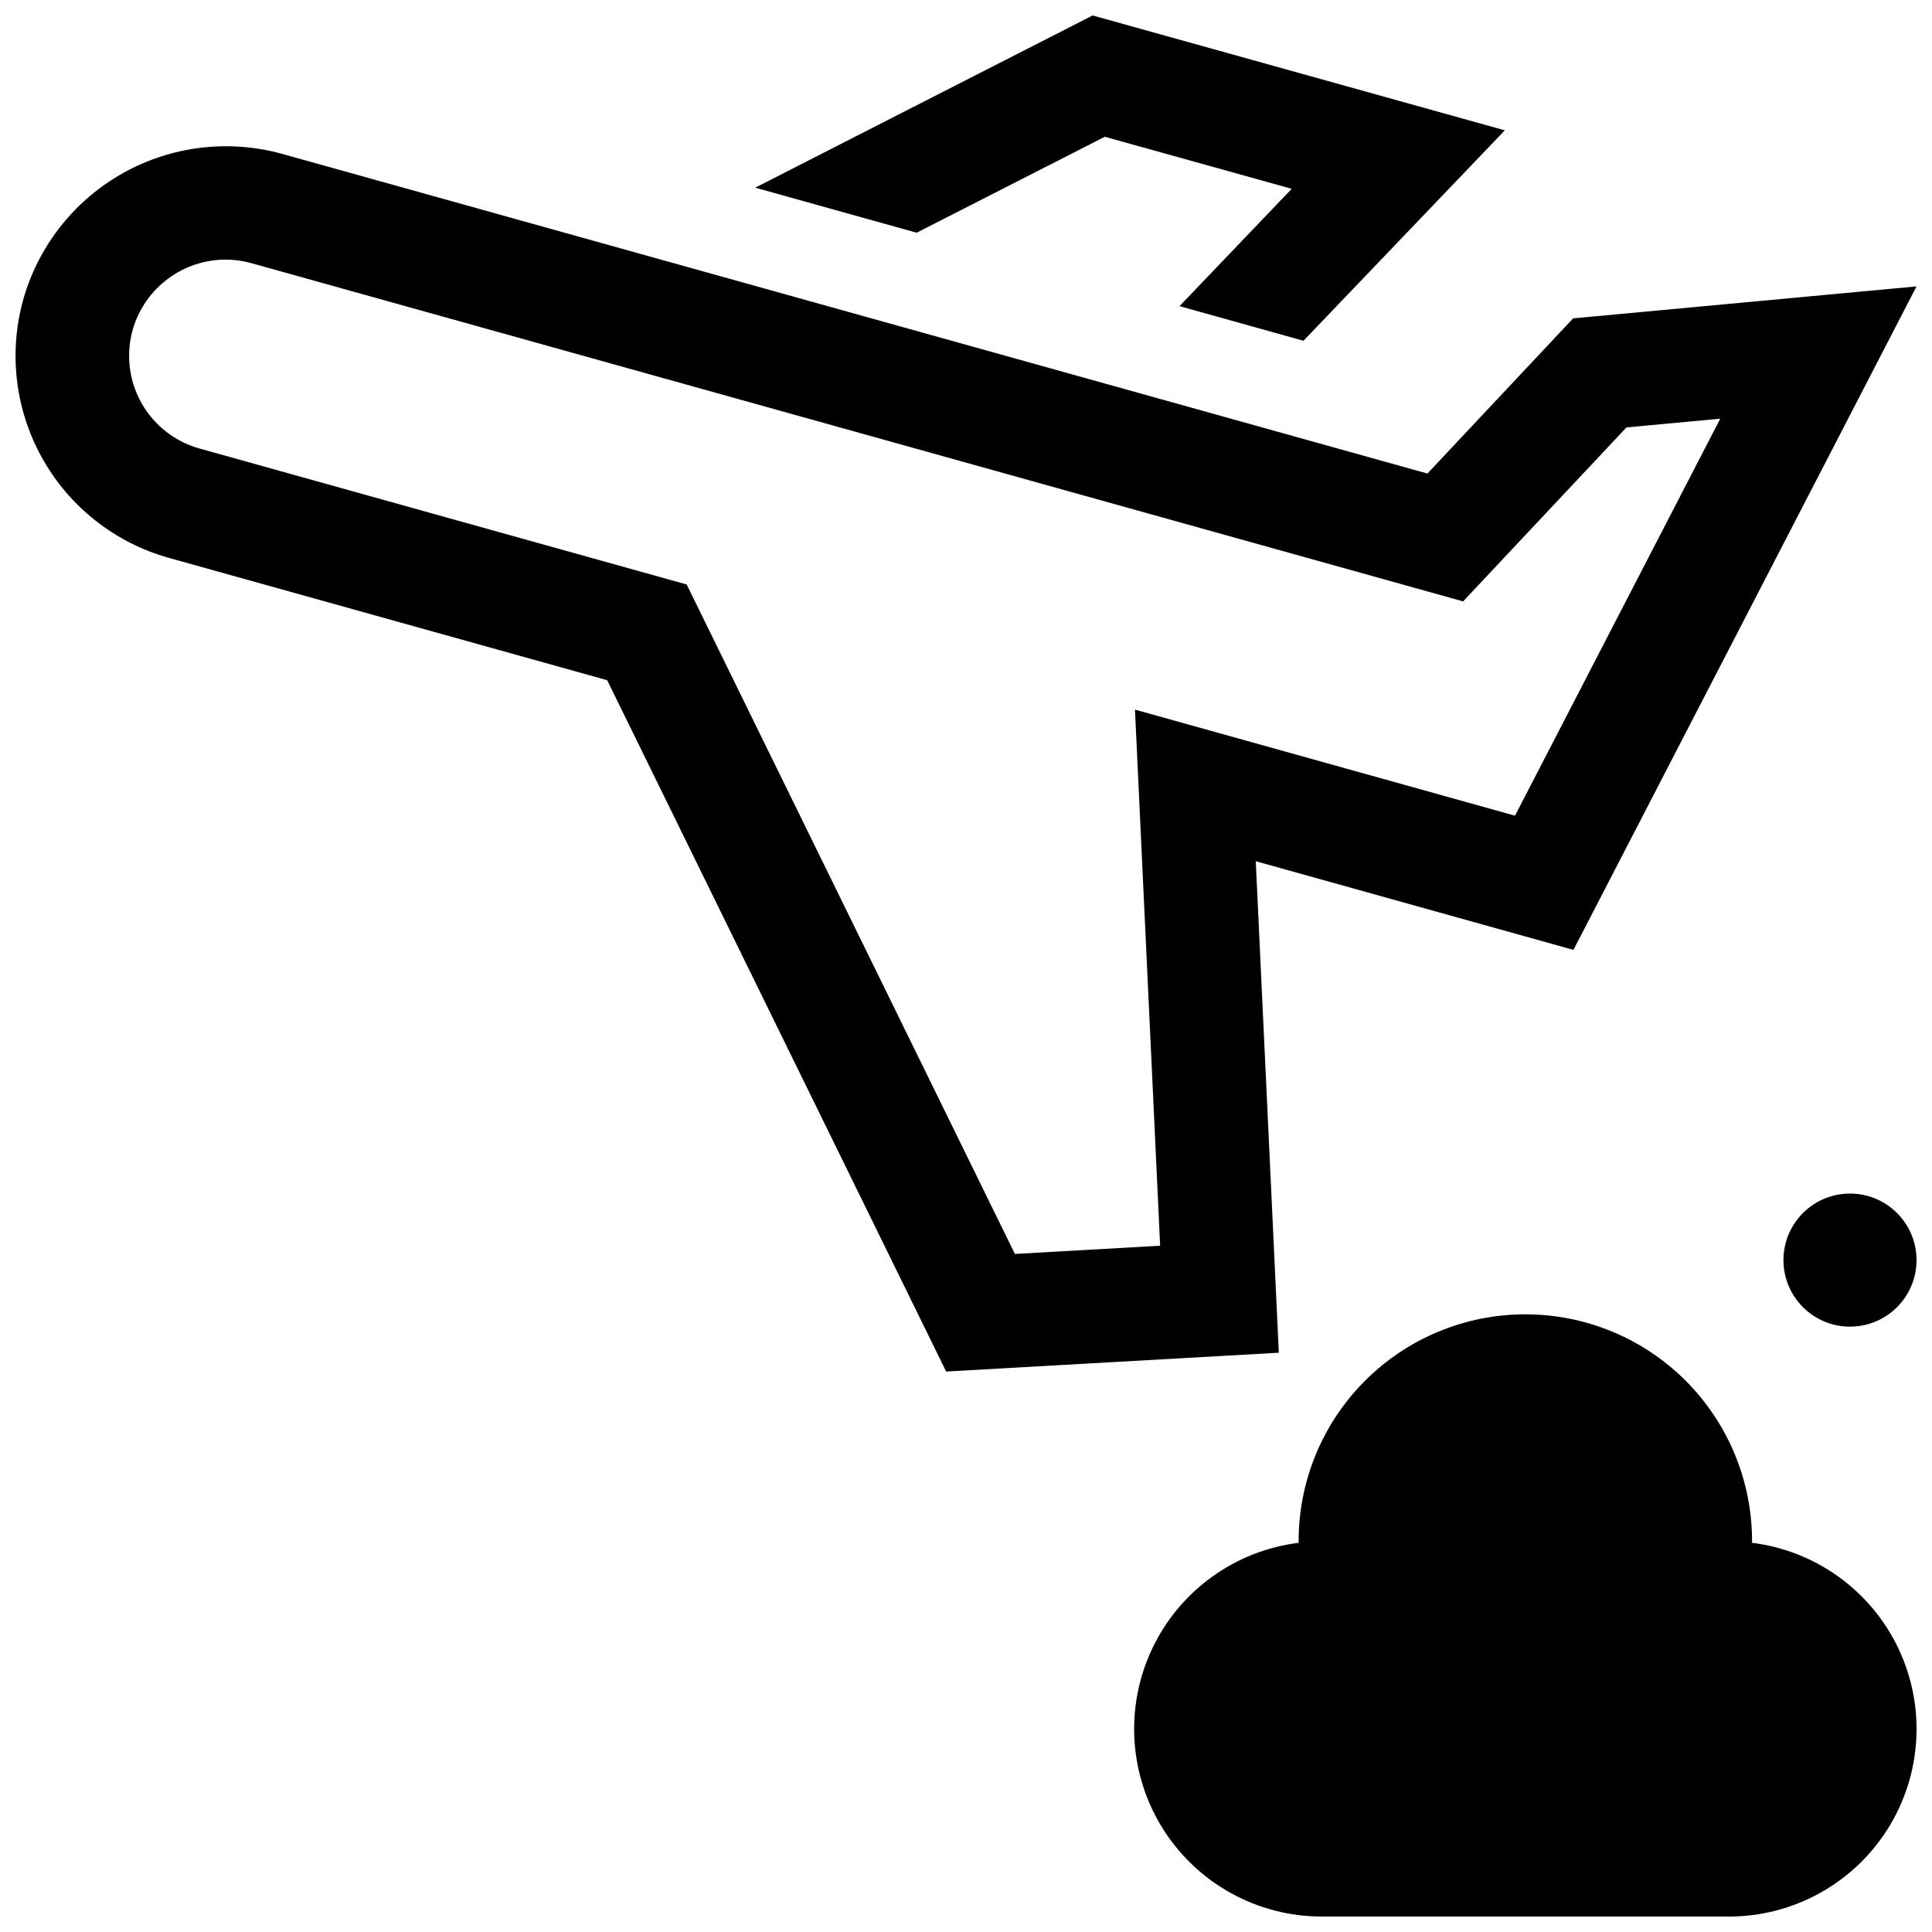
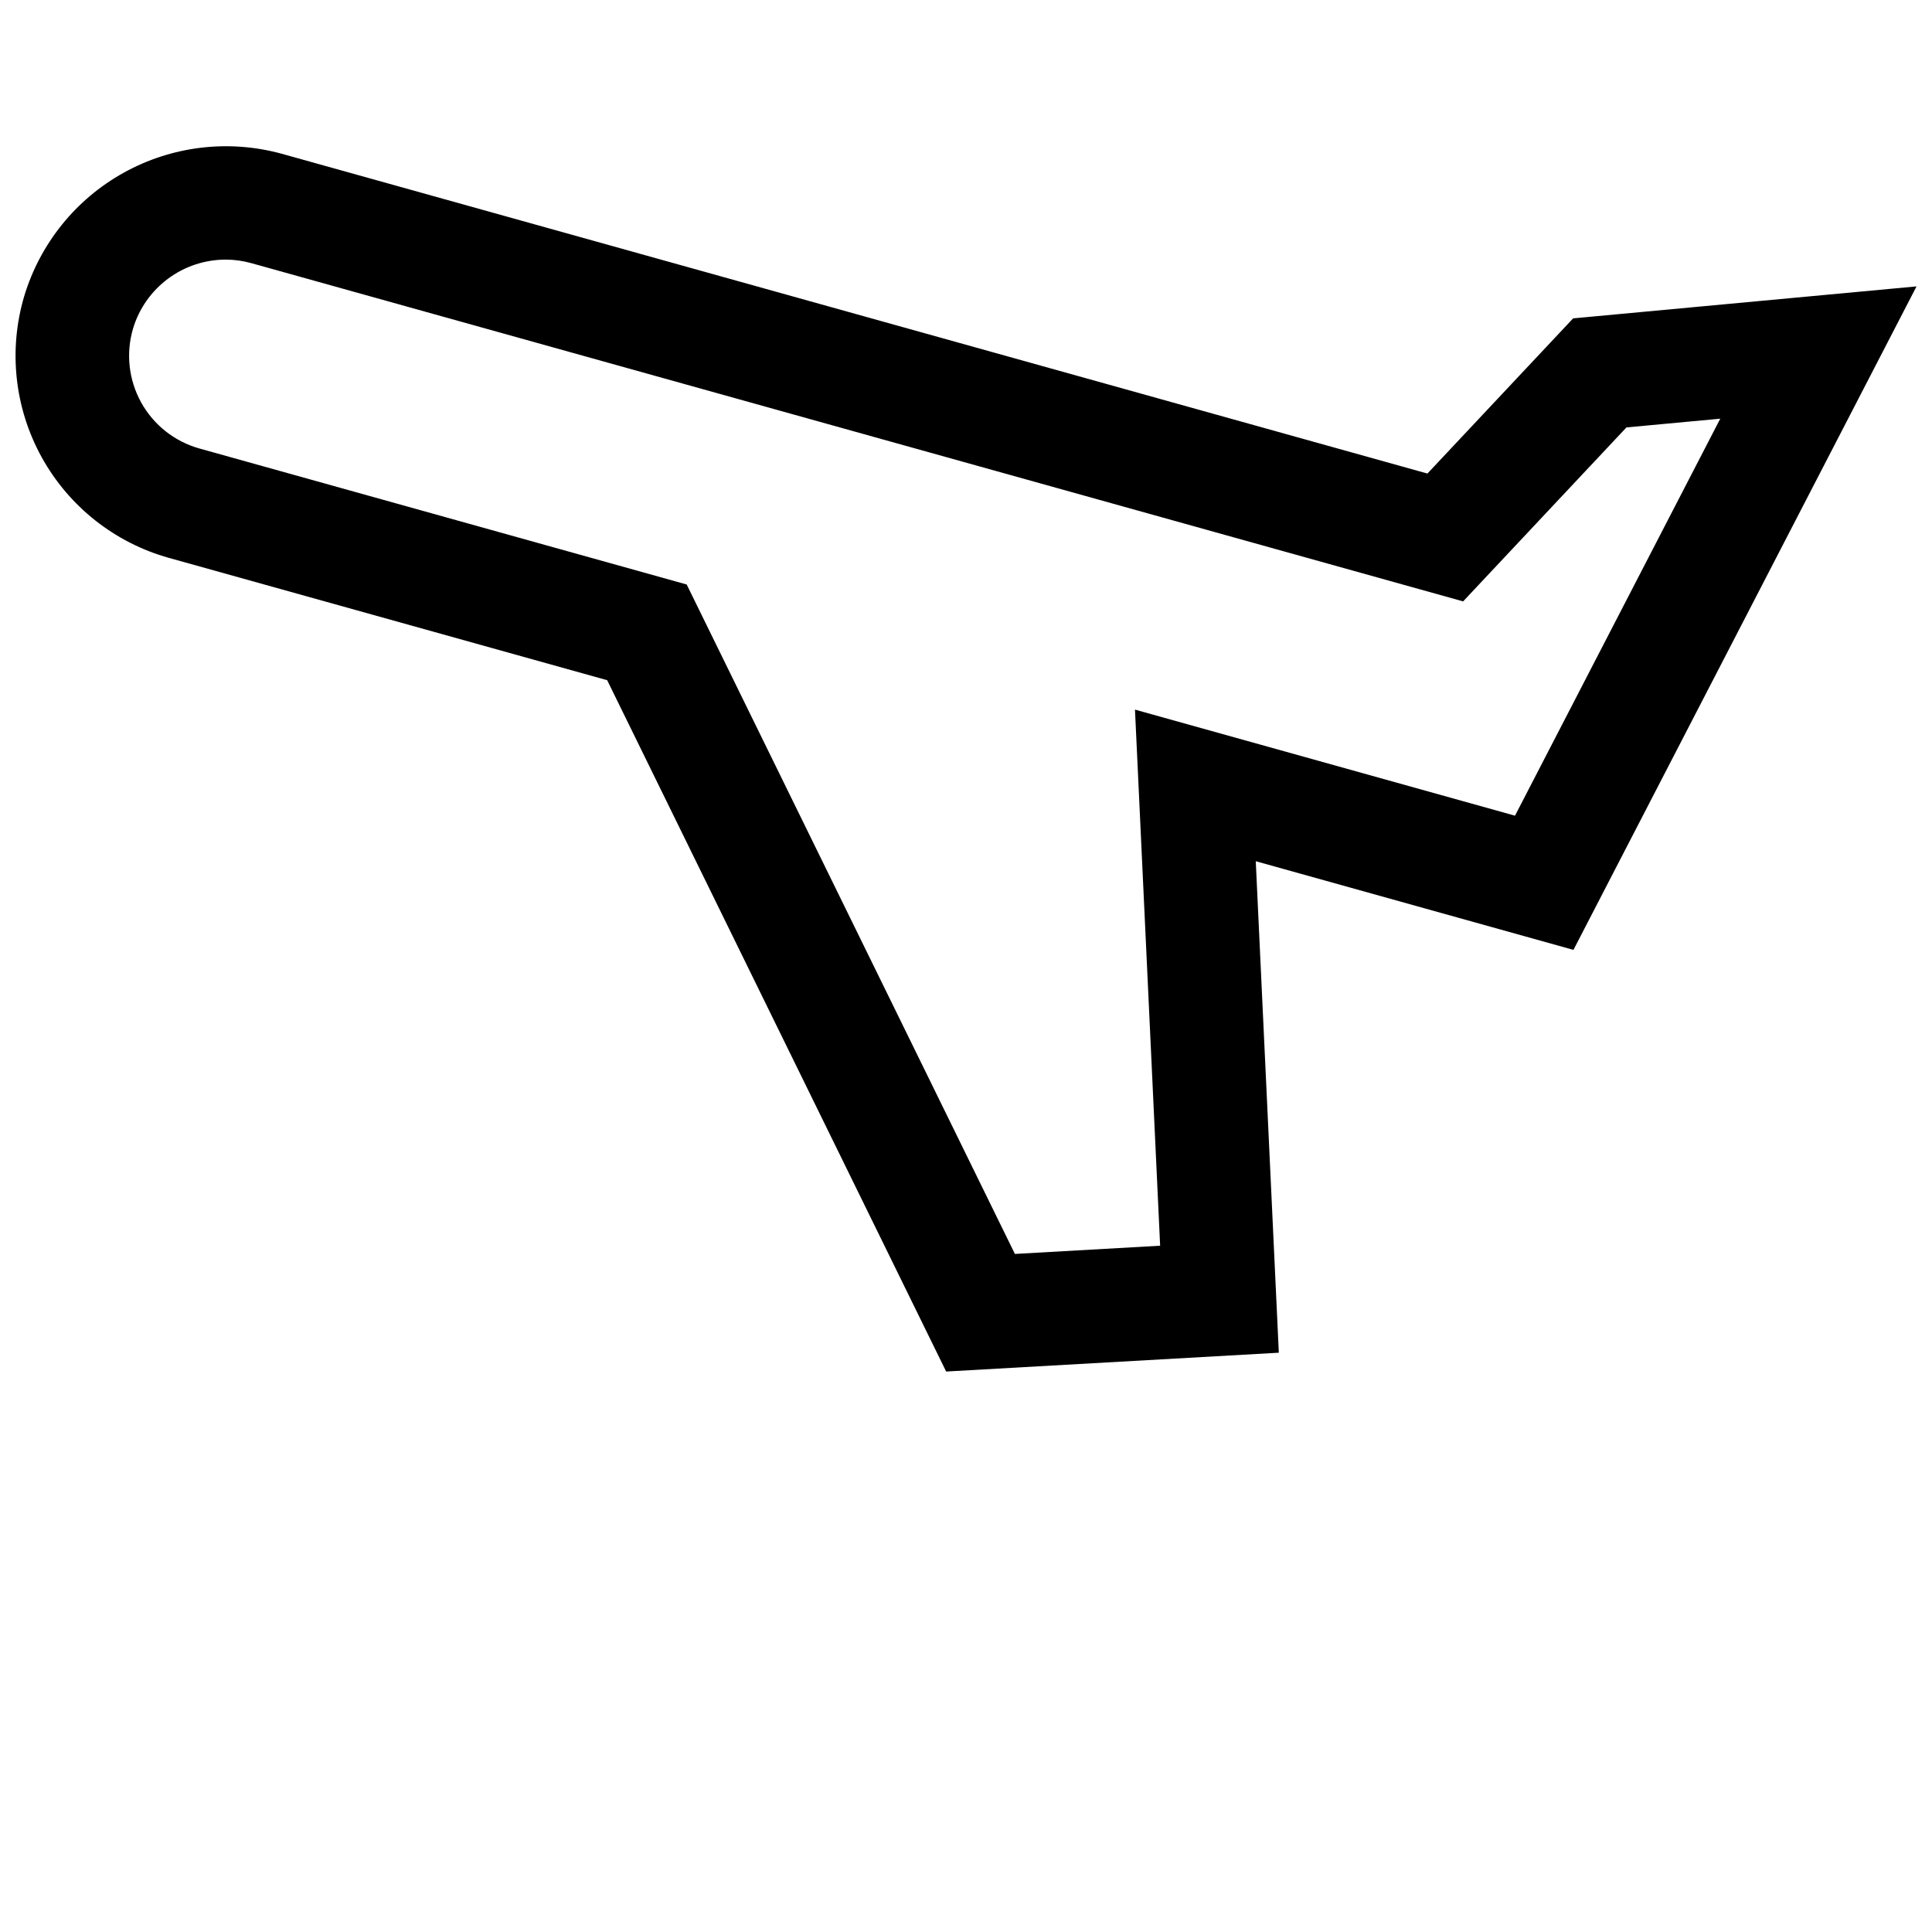
<svg xmlns="http://www.w3.org/2000/svg" width="800px" height="800px" version="1.1" viewBox="144 144 512 512">
  <defs>
    <clipPath id="d">
      <path d="m148.09 182h503.81v326h-503.81z" />
    </clipPath>
    <clipPath id="c">
-       <path d="m344 148.09h199v86.906h-199z" />
-     </clipPath>
+       </clipPath>
    <clipPath id="b">
      <path d="m444 492h207.9v159.9h-207.9z" />
    </clipPath>
    <clipPath id="a">
-       <path d="m616 460h35.902v36h-35.902z" />
-     </clipPath>
+       </clipPath>
  </defs>
  <g>
    <g clip-path="url(#d)">
      <path d="m394.74 507.47-89.832-183.21-116.14-32.414c-14.344-4.004-26.484-13.598-33.695-26.629-7.211-13.035-8.891-28.414-4.664-42.699 4.195-13.957 13.684-25.727 26.434-32.781 12.754-7.059 27.766-8.848 41.82-4.988l303.62 84.746 38.613-41.125 91.004-8.473-90.918 175.83-84.191-23.496 6.113 130.25zm-190.95-294.67c-5.508 0.008-10.863 1.785-15.281 5.074-4.418 3.289-7.66 7.91-9.246 13.184-1.938 6.551-1.168 13.605 2.141 19.586 3.309 5.977 8.875 10.379 15.457 12.215l129.12 36.039 86.98 177.41 38.488-2.18-6.668-142.07 100.71 28.109 54.398-105.21-24.863 2.316-43.285 46.102-321.17-89.645c-2.211-0.617-4.492-0.93-6.785-0.93z" />
    </g>
    <g clip-path="url(#c)">
-       <path d="m542.79 178.54-53.359 55.766-32.848-9.176 29.738-31.094-49.547-13.789-49.855 25.426-42.777-11.938 89.422-45.637z" />
-     </g>
+       </g>
    <g clip-path="url(#b)">
-       <path d="m608.29 552.86c0-0.141 0.02-0.273 0.02-0.414h0.004c0.012-15.945-6.309-31.242-17.578-42.52-11.27-11.281-26.559-17.617-42.504-17.617-15.945 0-31.234 6.336-42.504 17.617-11.27 11.277-17.594 26.574-17.578 42.52 0 0.141 0.02 0.273 0.02 0.414h0.004c-16.91 2.09-31.57 12.691-38.848 28.094-7.281 15.402-6.164 33.461 2.953 47.848 9.121 14.391 24.973 23.109 42.008 23.102h107.89c17.039 0.008 32.891-8.711 42.012-23.102 9.117-14.387 10.23-32.445 2.953-47.848-7.281-15.402-21.938-26.004-38.848-28.094z" />
-     </g>
+       </g>
    <g clip-path="url(#a)">
      <path d="m651.9 477.94c0 9.738-7.894 17.633-17.633 17.633s-17.633-7.894-17.633-17.633 7.894-17.633 17.633-17.633 17.633 7.894 17.633 17.633" />
    </g>
  </g>
</svg>